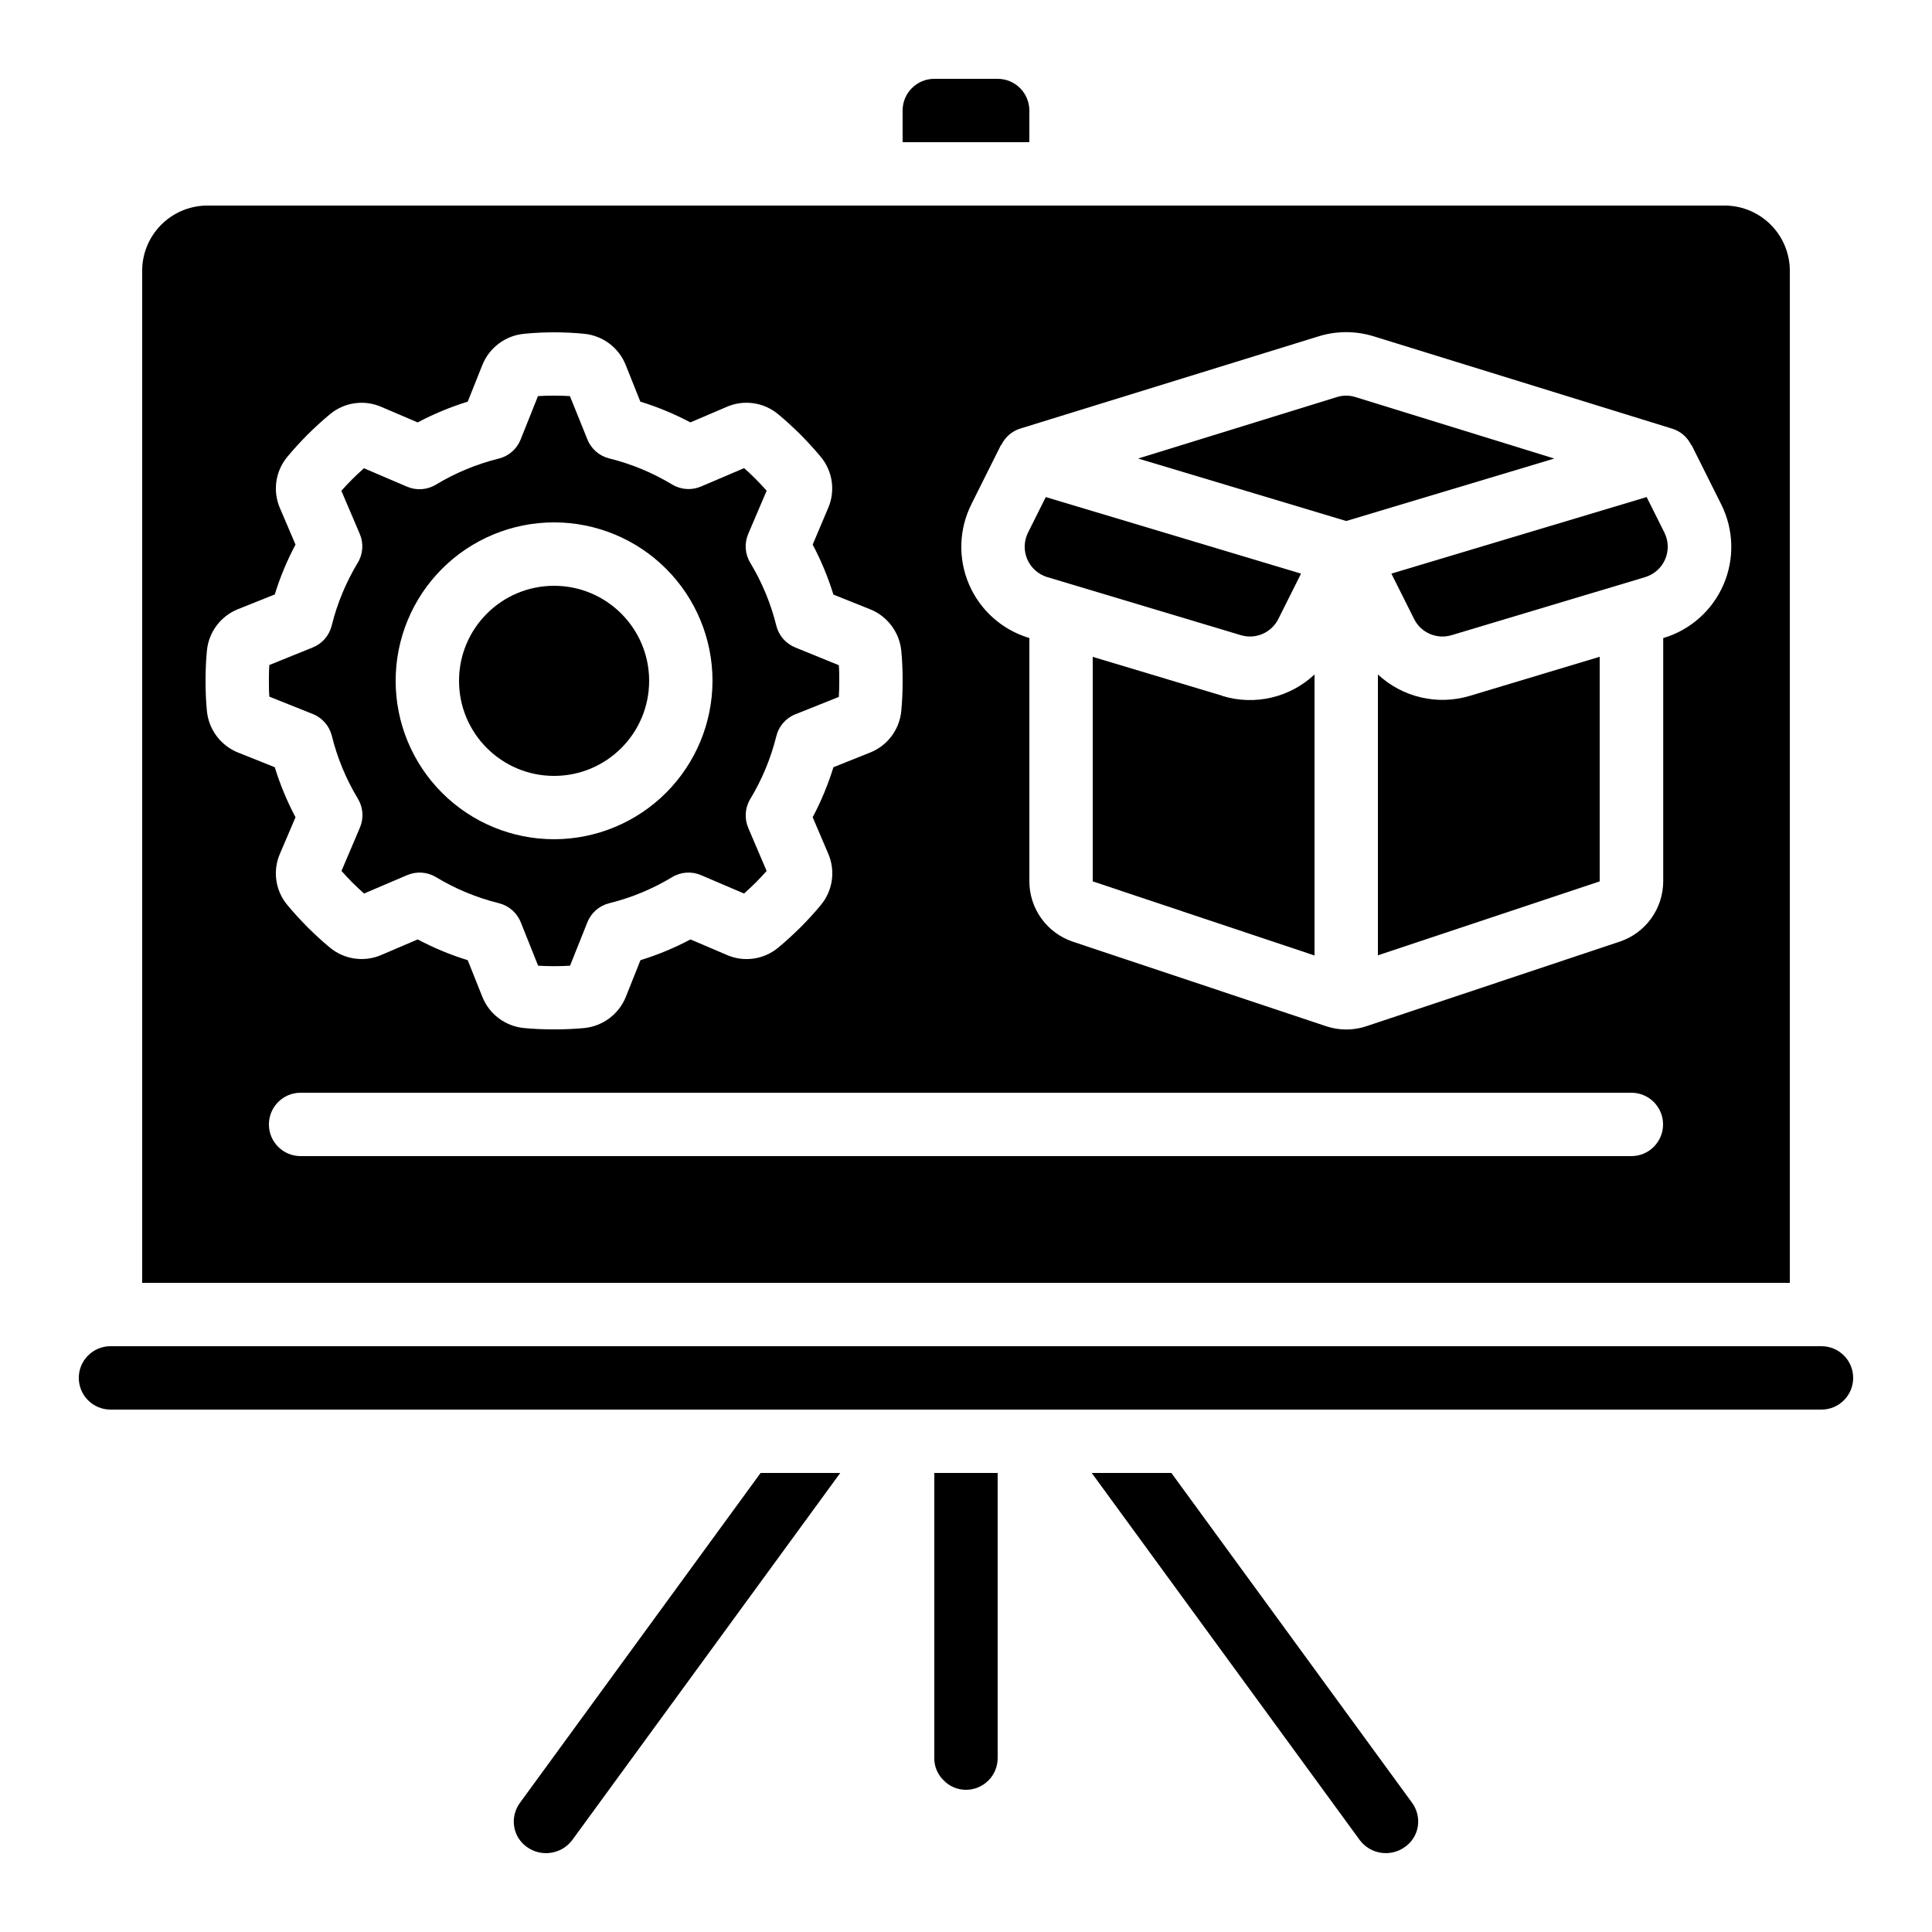
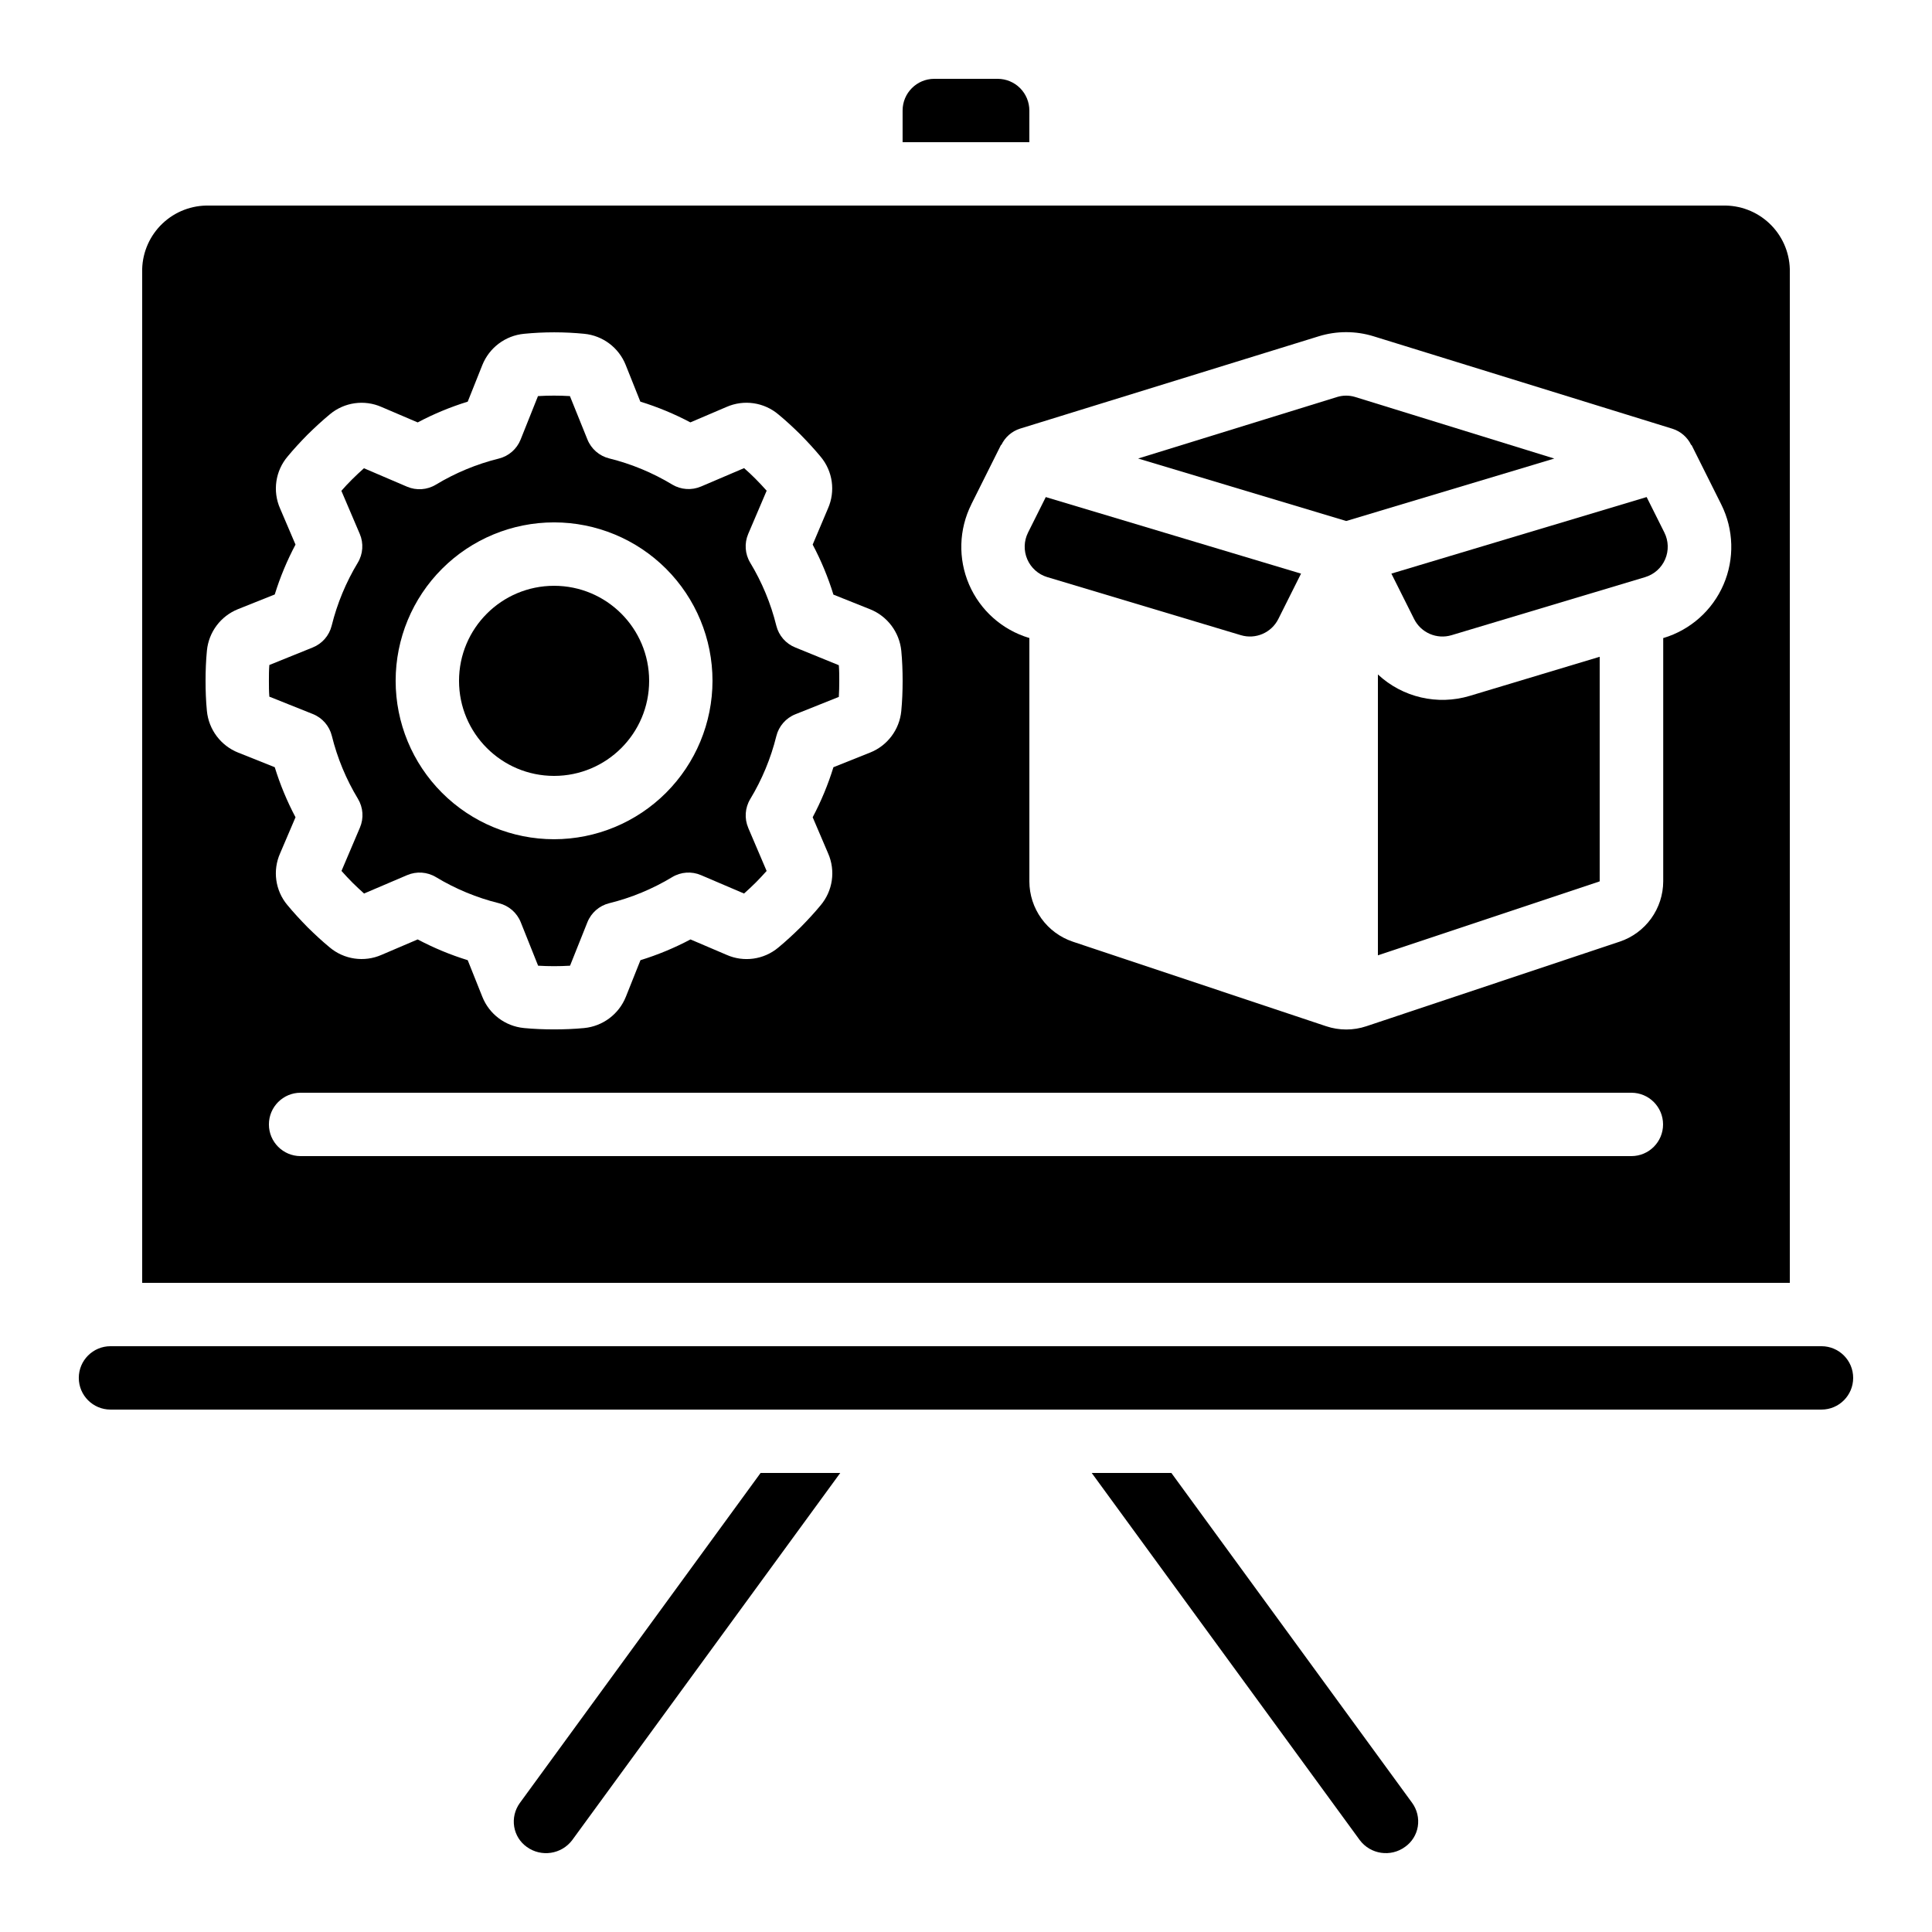
<svg xmlns="http://www.w3.org/2000/svg" fill="#000000" width="800px" height="800px" version="1.1" viewBox="144 144 512 512">
  <g>
    <path d="m199.44 198.48c-4.582-0.121-9.02 1.578-12.352 4.727-3.328 3.148-5.273 7.484-5.41 12.066v268.7h436.64v-268.7c-0.137-4.582-2.082-8.918-5.41-12.066s-7.769-4.848-12.348-4.727zm376.89 251.9h-352.67c-4.637 0-8.395-3.758-8.395-8.395 0-4.641 3.758-8.398 8.395-8.398h352.67c4.637 0 8.398 3.758 8.398 8.398 0 4.637-3.762 8.395-8.398 8.395zm-174.91-172.75 7.859-15.727h0.102v-0.004c0.98-2.055 2.769-3.609 4.938-4.305l79.148-24.469c4.742-1.469 9.82-1.469 14.566 0l79.215 24.508c2.172 0.695 3.957 2.254 4.938 4.309h0.102l7.859 15.727c3.328 6.652 3.551 14.434 0.602 21.258-2.945 6.828-8.762 12.004-15.883 14.145h-0.094v64.512c-0.012 3.527-1.129 6.961-3.191 9.824-2.062 2.859-4.969 5.004-8.312 6.129l-67.156 22.422c-3.465 1.16-7.211 1.16-10.672 0l-67.176-22.418v-0.004c-3.336-1.129-6.238-3.273-8.293-6.137-2.059-2.859-3.168-6.293-3.176-9.816v-64.527h-0.086c-7.121-2.137-12.938-7.312-15.887-14.141-2.949-6.828-2.731-14.609 0.598-21.262zm-18.566 38.844c0.25 2.613 0.352 5.281 0.352 7.961 0 2.68-0.102 5.348-0.359 8.027v-0.004c-0.484 4.918-3.672 9.156-8.262 10.984l-9.715 3.879c-1.414 4.582-3.254 9.023-5.5 13.258l4.09 9.574c2.027 4.606 1.242 9.965-2.016 13.797-1.57 1.906-3.359 3.836-5.215 5.727-2.031 1.988-3.965 3.785-5.981 5.449-3.828 3.195-9.145 3.938-13.703 1.914l-9.555-4.082c-4.238 2.246-8.676 4.09-13.258 5.5l-3.856 9.664c-1.84 4.633-6.113 7.844-11.074 8.324-2.613 0.25-5.281 0.352-7.961 0.352-2.68 0-5.348-0.102-8.027-0.359v-0.004c-4.918-0.484-9.156-3.672-10.984-8.262l-3.879-9.715c-4.582-1.41-9.02-3.254-13.258-5.5l-9.574 4.09c-4.606 2.023-9.961 1.238-13.793-2.016-1.906-1.57-3.836-3.359-5.727-5.215-1.988-2.031-3.785-3.965-5.449-5.981v0.004c-3.199-3.832-3.945-9.145-1.914-13.703l4.082-9.555-0.004-0.004c-2.246-4.234-4.086-8.676-5.5-13.258l-9.664-3.856c-4.633-1.836-7.844-6.113-8.32-11.074-0.254-2.609-0.352-5.281-0.352-7.961 0-2.68 0.102-5.348 0.359-8.027 0.484-4.918 3.672-9.152 8.262-10.98l9.715-3.879c1.414-4.57 3.258-8.996 5.5-13.219l-4.09-9.574v0.004c-2.027-4.606-1.246-9.965 2.016-13.797 1.57-1.906 3.359-3.836 5.215-5.727 2.031-1.988 3.965-3.785 5.981-5.449 3.832-3.195 9.141-3.938 13.703-1.914l9.555 4.082v-0.004c4.238-2.246 8.676-4.086 13.258-5.5l3.856-9.664c1.84-4.633 6.113-7.844 11.074-8.32 5.305-0.52 10.648-0.52 15.953 0 4.918 0.484 9.156 3.672 10.984 8.262l3.879 9.715c4.582 1.414 9.023 3.254 13.258 5.5l9.574-4.09c4.606-2.027 9.965-1.246 13.797 2.016 1.906 1.57 3.836 3.359 5.727 5.215 1.988 2.031 3.785 3.965 5.449 5.981 3.199 3.828 3.941 9.145 1.914 13.703l-4.047 9.562c2.246 4.238 4.086 8.676 5.5 13.258l9.664 3.856c4.617 1.832 7.828 6.09 8.32 11.035z" />
    <path d="m354.77 315.59c-2.516-1.004-4.391-3.156-5.039-5.785-1.453-5.879-3.789-11.504-6.918-16.684-1.391-2.309-1.586-5.148-0.527-7.625l4.887-11.453c-0.973-1.102-1.957-2.133-2.973-3.164s-1.949-1.883-3.008-2.82l-11.43 4.879v-0.004c-2.477 1.059-5.312 0.859-7.621-0.527-5.184-3.133-10.809-5.465-16.688-6.922-2.625-0.648-4.781-2.523-5.785-5.035l-4.633-11.48c-2.82-0.168-5.644-0.168-8.465 0l-4.602 11.52c-1.004 2.516-3.156 4.391-5.785 5.039-5.879 1.457-11.504 3.789-16.684 6.918-2.309 1.391-5.144 1.59-7.625 0.531l-11.422-4.887c-1.102 0.973-2.133 1.957-3.164 2.973s-1.883 1.949-2.82 3.008l4.879 11.43v-0.004c1.055 2.477 0.859 5.316-0.531 7.625-3.129 5.18-5.461 10.805-6.918 16.684-0.648 2.629-2.523 4.781-5.039 5.785l-11.477 4.637c-0.117 1.383-0.117 2.785-0.117 4.195 0 1.41 0 2.82 0.117 4.199l11.52 4.602c2.516 1.004 4.391 3.156 5.039 5.785 1.453 5.879 3.785 11.504 6.918 16.684 1.391 2.312 1.586 5.148 0.527 7.625l-4.887 11.488c0.973 1.102 1.957 2.133 2.973 3.164 0.934 0.906 1.949 1.883 3.008 2.82l11.43-4.879-0.004 0.004c2.481-1.059 5.316-0.863 7.625 0.527 5.184 3.133 10.809 5.465 16.688 6.918 2.625 0.648 4.781 2.527 5.785 5.039l4.602 11.52c2.816 0.168 5.644 0.168 8.461 0l4.602-11.52c1.004-2.512 3.16-4.391 5.785-5.039 5.879-1.453 11.504-3.785 16.688-6.918 2.309-1.391 5.144-1.586 7.621-0.527l11.418 4.879c1.102-0.973 2.133-1.957 3.164-2.973 0.906-0.934 1.883-1.949 2.82-3.008l-4.879-11.43h0.008c-1.059-2.477-0.863-5.312 0.527-7.621 3.133-5.184 5.465-10.809 6.918-16.688 0.648-2.625 2.527-4.781 5.039-5.785l11.52-4.602c0.082-1.418 0.117-2.82 0.117-4.199 0-1.379 0-2.82-0.117-4.199zm-63.934 50.816c-11.137 0-21.812-4.422-29.688-12.297-7.875-7.871-12.297-18.551-12.297-29.688 0-11.133 4.422-21.812 12.297-29.688 7.875-7.871 18.551-12.297 29.688-12.297 11.137 0 21.812 4.426 29.688 12.297 7.875 7.875 12.297 18.555 12.297 29.688-0.012 11.133-4.441 21.805-12.312 29.676-7.871 7.867-18.543 12.297-29.672 12.309z" />
    <path d="m316.03 324.43c0 13.914-11.277 25.191-25.191 25.191-13.914 0-25.191-11.277-25.191-25.191 0-13.91 11.277-25.188 25.191-25.188 13.914 0 25.191 11.277 25.191 25.188" />
    <path d="m555.9 265.52-52.801-16.324c-1.535-0.465-3.172-0.465-4.711 0l-52.773 16.316 55.145 16.559z" />
    <path d="m421.54 296.94 51.312 15.391c3.91 1.168 8.094-0.641 9.918-4.293l6.019-12.023-67.645-20.285-4.703 9.406 0.004-0.004c-1.113 2.219-1.188 4.812-0.203 7.09 0.98 2.277 2.922 4.004 5.297 4.719z" />
    <path d="m518.75 308.04c1.824 3.652 6.008 5.461 9.918 4.293l51.32-15.391c2.375-0.715 4.312-2.441 5.293-4.719 0.984-2.277 0.906-4.871-0.203-7.09l-4.703-9.406-67.645 20.285z" />
    <path d="m295.64 631.65 71.035-97.301h-21.109l-63.816 87.477c-1.309 1.812-1.844 4.07-1.484 6.273 0.355 2.168 1.562 4.102 3.356 5.367 3.836 2.762 9.172 1.953 12.02-1.816z" />
    <path d="m533.51 328.41c-8.547 2.574-17.816 0.414-24.352-5.668v74.43l58.777-19.605v-59.516z" />
-     <path d="m468.01 328.41-34.426-10.336v59.5l58.777 19.641v-74.473c-3.199 3.008-7.133 5.121-11.41 6.121-4.273 1.004-8.738 0.863-12.941-0.41z" />
-     <path d="m408.39 609.92v-75.57h-16.793v75.57c-0.02 2.188 0.852 4.289 2.41 5.82 1.551 1.652 3.719 2.586 5.988 2.578 2.227 0 4.359-0.887 5.938-2.461 1.574-1.574 2.457-3.711 2.457-5.938z" />
    <path d="m408.39 164.89h-16.793c-4.637 0-8.398 3.762-8.398 8.398v8.395h33.586l0.004-8.395c0-2.227-0.887-4.363-2.461-5.938-1.574-1.574-3.711-2.461-5.938-2.461z" />
    <path d="m516.37 633.43c1.793-1.266 3.004-3.199 3.359-5.363 0.359-2.223-0.184-4.492-1.512-6.309l-63.793-87.41h-21.109l71.039 97.301c2.84 3.785 8.199 4.578 12.016 1.781z" />
    <path d="m626.71 500.76h-453.43c-4.637 0-8.398 3.758-8.398 8.395s3.762 8.398 8.398 8.398h453.43c4.641 0 8.398-3.762 8.398-8.398s-3.758-8.395-8.398-8.395z" />
  </g>
</svg>